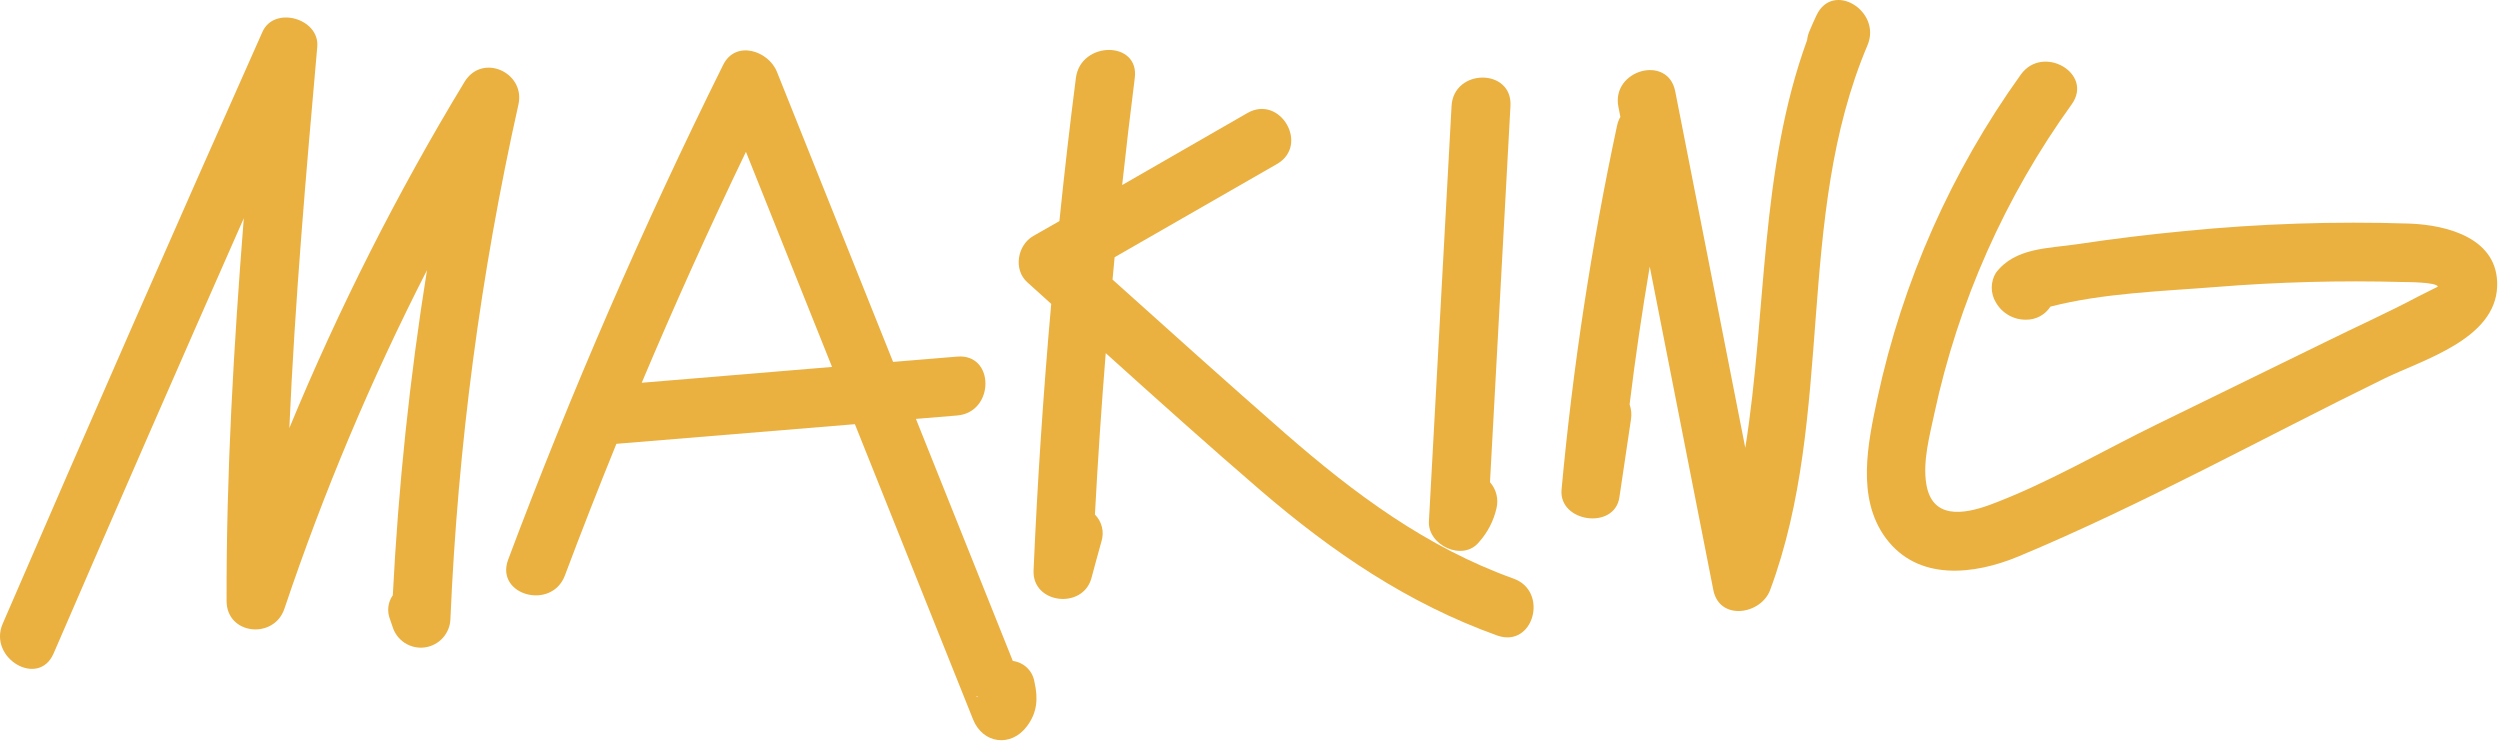
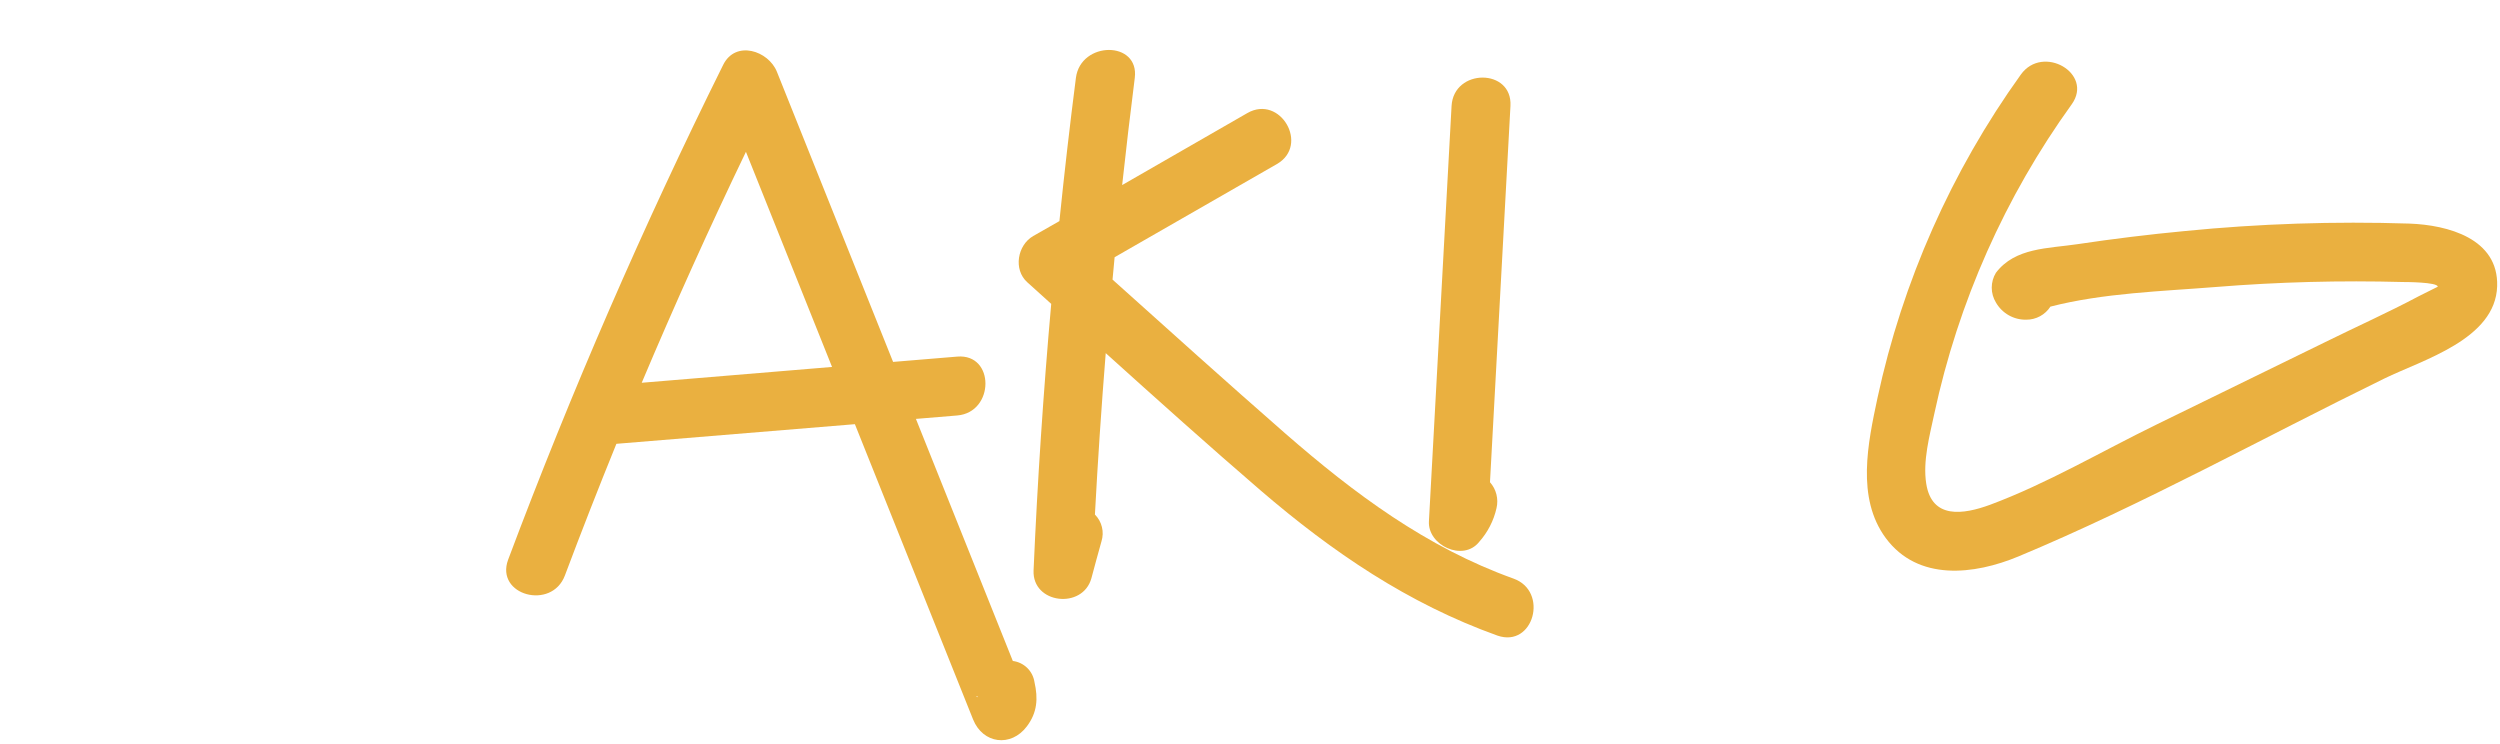
<svg xmlns="http://www.w3.org/2000/svg" width="131" height="39" viewBox="0 0 131 39" fill="none">
-   <path d="M24.339 4.294C20.821 10.097 17.753 16.162 15.161 22.433C15.456 15.761 16.035 9.104 16.625 2.449C16.755 0.965 14.366 0.286 13.752 1.671C9.158 11.983 4.621 22.321 0.141 32.684C-0.637 34.487 2.02 36.061 2.809 34.24C6.1 26.625 9.422 19.023 12.775 11.435C12.25 18.107 11.856 24.806 11.873 31.488C11.873 33.27 14.359 33.52 14.904 31.895C16.95 25.805 19.447 19.876 22.374 14.157C21.471 19.798 20.873 25.484 20.584 31.189C20.457 31.369 20.377 31.577 20.351 31.796C20.324 32.014 20.353 32.236 20.434 32.441C20.482 32.574 20.526 32.708 20.571 32.842C20.678 33.193 20.907 33.495 21.216 33.693C21.526 33.891 21.895 33.973 22.259 33.924C22.623 33.875 22.958 33.698 23.204 33.425C23.45 33.152 23.591 32.801 23.602 32.434C23.991 23.359 25.184 14.337 27.167 5.473C27.537 3.797 25.268 2.761 24.339 4.294Z" fill="#EAB040" />
  <path d="M53.072 34.635C51.378 30.404 49.686 26.176 47.994 21.95L50.158 21.771C52.122 21.607 52.139 18.518 50.158 18.686L46.798 18.964L40.712 3.766C40.27 2.655 38.546 2.086 37.894 3.399C33.7 11.846 29.939 20.501 26.625 29.331C25.94 31.193 28.909 31.998 29.601 30.154C30.47 27.841 31.369 25.542 32.299 23.256L44.796 22.227L50.987 37.693C51.505 38.985 52.979 39.164 53.809 38.06C54.354 37.336 54.402 36.606 54.206 35.739C54.163 35.456 54.029 35.196 53.824 34.996C53.619 34.797 53.355 34.67 53.072 34.635ZM33.626 20.057C35.347 15.98 37.167 11.946 39.087 7.955C40.594 11.713 42.098 15.47 43.599 19.228L33.626 20.057ZM51.142 36.489H51.224V36.534L51.142 36.489Z" fill="#EAB040" />
  <path d="M79.309 30.319C74.739 28.68 70.961 25.862 67.341 22.707C64.303 20.05 61.3 17.349 58.297 14.651C58.334 14.26 58.369 13.869 58.406 13.478L66.915 8.593C68.63 7.602 67.084 4.935 65.359 5.926L58.801 9.697C59.004 7.825 59.225 5.954 59.462 4.085C59.713 2.12 56.624 2.137 56.377 4.085C56.057 6.58 55.769 9.081 55.513 11.586L54.142 12.367C53.315 12.841 53.086 14.123 53.83 14.791C54.248 15.165 54.666 15.546 55.084 15.923C54.671 20.569 54.362 25.225 54.159 29.89C54.083 31.645 56.733 31.947 57.189 30.301C57.364 29.657 57.532 29.012 57.717 28.368C57.793 28.124 57.802 27.865 57.741 27.617C57.681 27.37 57.554 27.143 57.374 26.962C57.525 24.139 57.714 21.32 57.94 18.504C60.628 20.928 63.319 23.342 66.062 25.704C69.816 28.927 73.779 31.625 78.466 33.305C80.362 33.963 81.167 30.984 79.309 30.319Z" fill="#EAB040" />
  <path d="M77.502 28.402C77.955 27.897 78.27 27.285 78.418 26.623C78.474 26.386 78.471 26.139 78.412 25.904C78.352 25.668 78.237 25.45 78.075 25.268C78.431 18.695 78.789 12.123 79.148 5.552C79.258 3.567 76.172 3.574 76.062 5.552C75.669 12.806 75.274 20.06 74.876 27.312C74.801 28.573 76.662 29.448 77.502 28.402Z" fill="#EAB040" />
-   <path d="M95.183 0.807C95.062 1.061 94.946 1.318 94.84 1.575C94.762 1.742 94.712 1.92 94.692 2.103C92.196 8.96 92.587 16.355 91.453 23.468L87.781 4.784C87.397 2.837 84.421 3.663 84.805 5.603L84.908 6.124C84.826 6.269 84.767 6.425 84.733 6.587C83.387 12.879 82.416 19.245 81.826 25.652C81.665 27.366 84.599 27.785 84.856 26.06L85.463 21.974C85.505 21.711 85.48 21.442 85.391 21.192C85.686 18.776 86.038 16.368 86.447 13.968L89.779 30.918C90.098 32.547 92.272 32.211 92.755 30.918C96.166 21.73 94.024 11.408 97.86 2.363C98.608 0.577 96.033 -1.017 95.183 0.807Z" fill="#EAB040" />
  <path d="M126.254 11.716C122.325 11.589 118.392 11.72 114.481 12.107C112.607 12.285 110.737 12.514 108.872 12.793C107.322 13.026 105.594 12.967 104.586 14.294C104.443 14.528 104.367 14.798 104.367 15.072C104.367 15.347 104.443 15.617 104.586 15.851C104.746 16.13 104.978 16.361 105.258 16.52C105.538 16.678 105.856 16.759 106.177 16.752C106.429 16.753 106.676 16.691 106.898 16.571C107.119 16.451 107.306 16.278 107.442 16.067C110.202 15.354 113.322 15.261 116.113 15.038C119.376 14.775 122.652 14.688 125.925 14.778C126.007 14.778 127.738 14.778 127.738 15.024C127.738 15.024 126.747 15.518 126.744 15.521C125.146 16.372 123.48 17.116 121.852 17.921L112.983 22.255C110.127 23.65 107.264 25.34 104.278 26.451C102.876 26.965 101.23 27.216 100.935 25.347C100.747 24.154 101.114 22.824 101.36 21.669C102.615 15.827 105.066 10.309 108.56 5.463C109.715 3.844 107.041 2.305 105.893 3.906C102.251 8.978 99.695 14.745 98.381 20.849C97.881 23.208 97.257 26.084 98.813 28.193C100.5 30.473 103.448 30.123 105.769 29.156C112.283 26.441 118.584 22.941 124.934 19.838C126.96 18.847 130.762 17.781 130.851 15C130.93 12.494 128.263 11.791 126.254 11.716Z" fill="#EAB040" />
</svg>